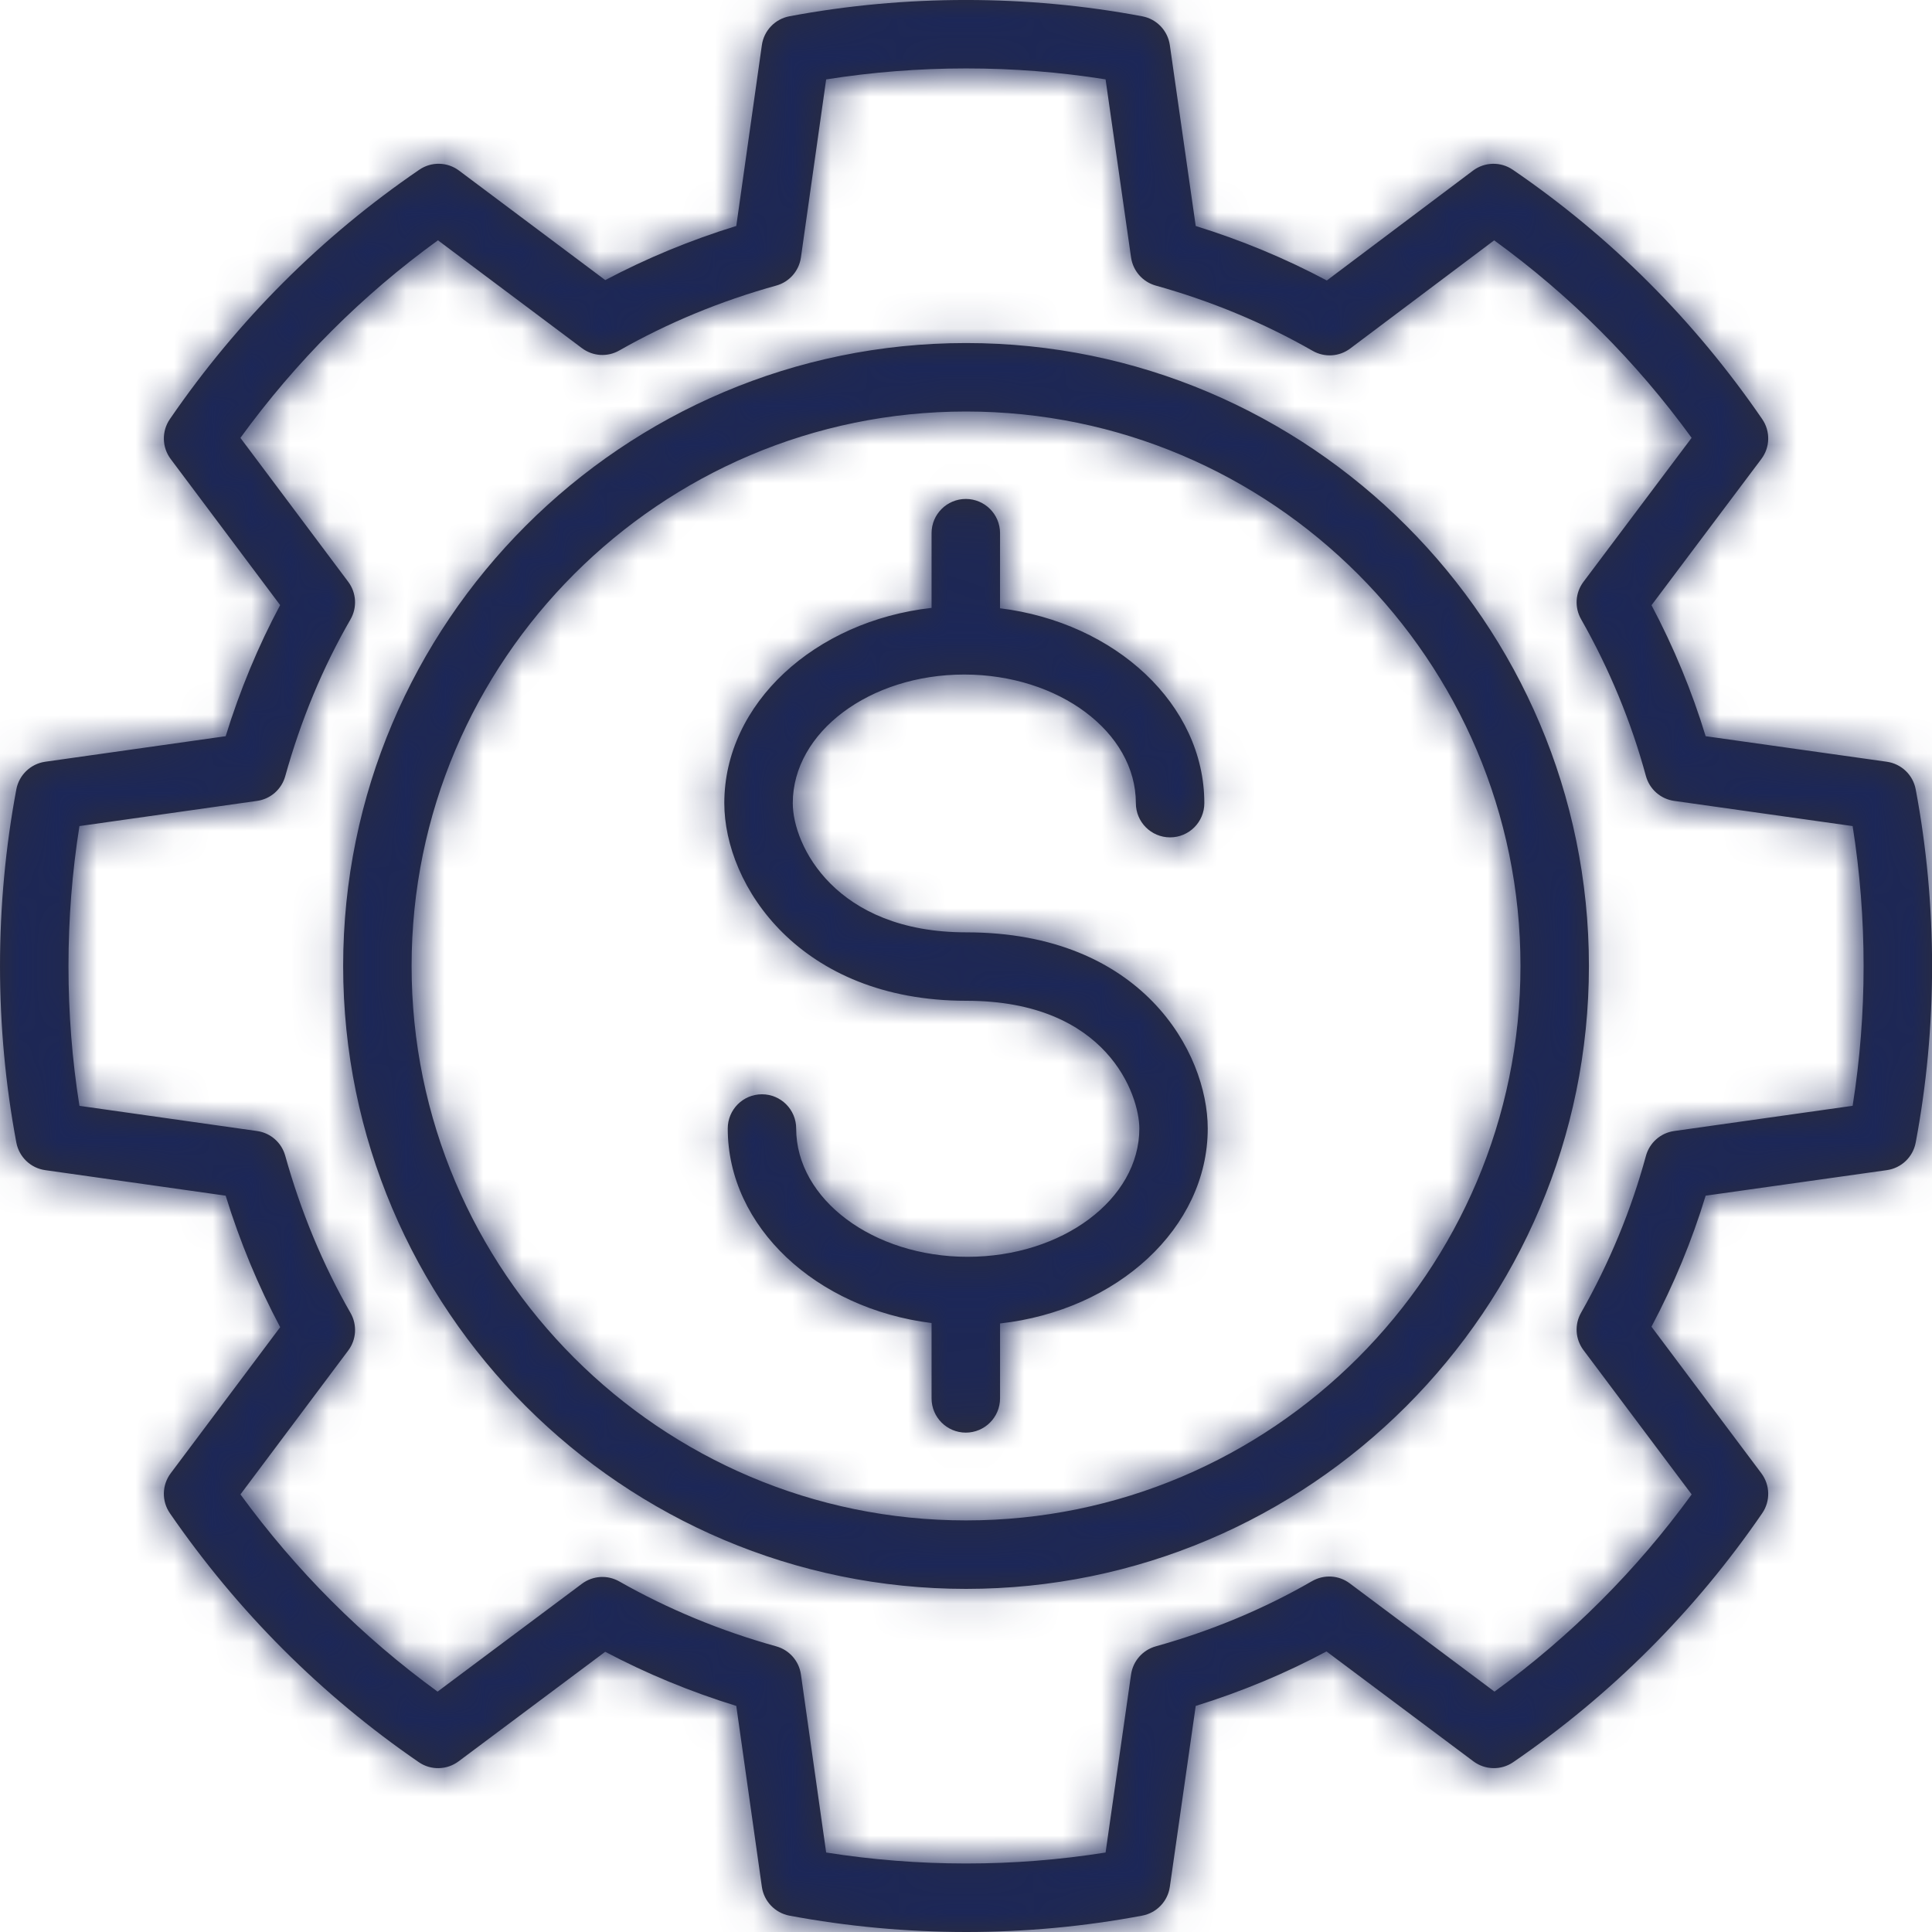
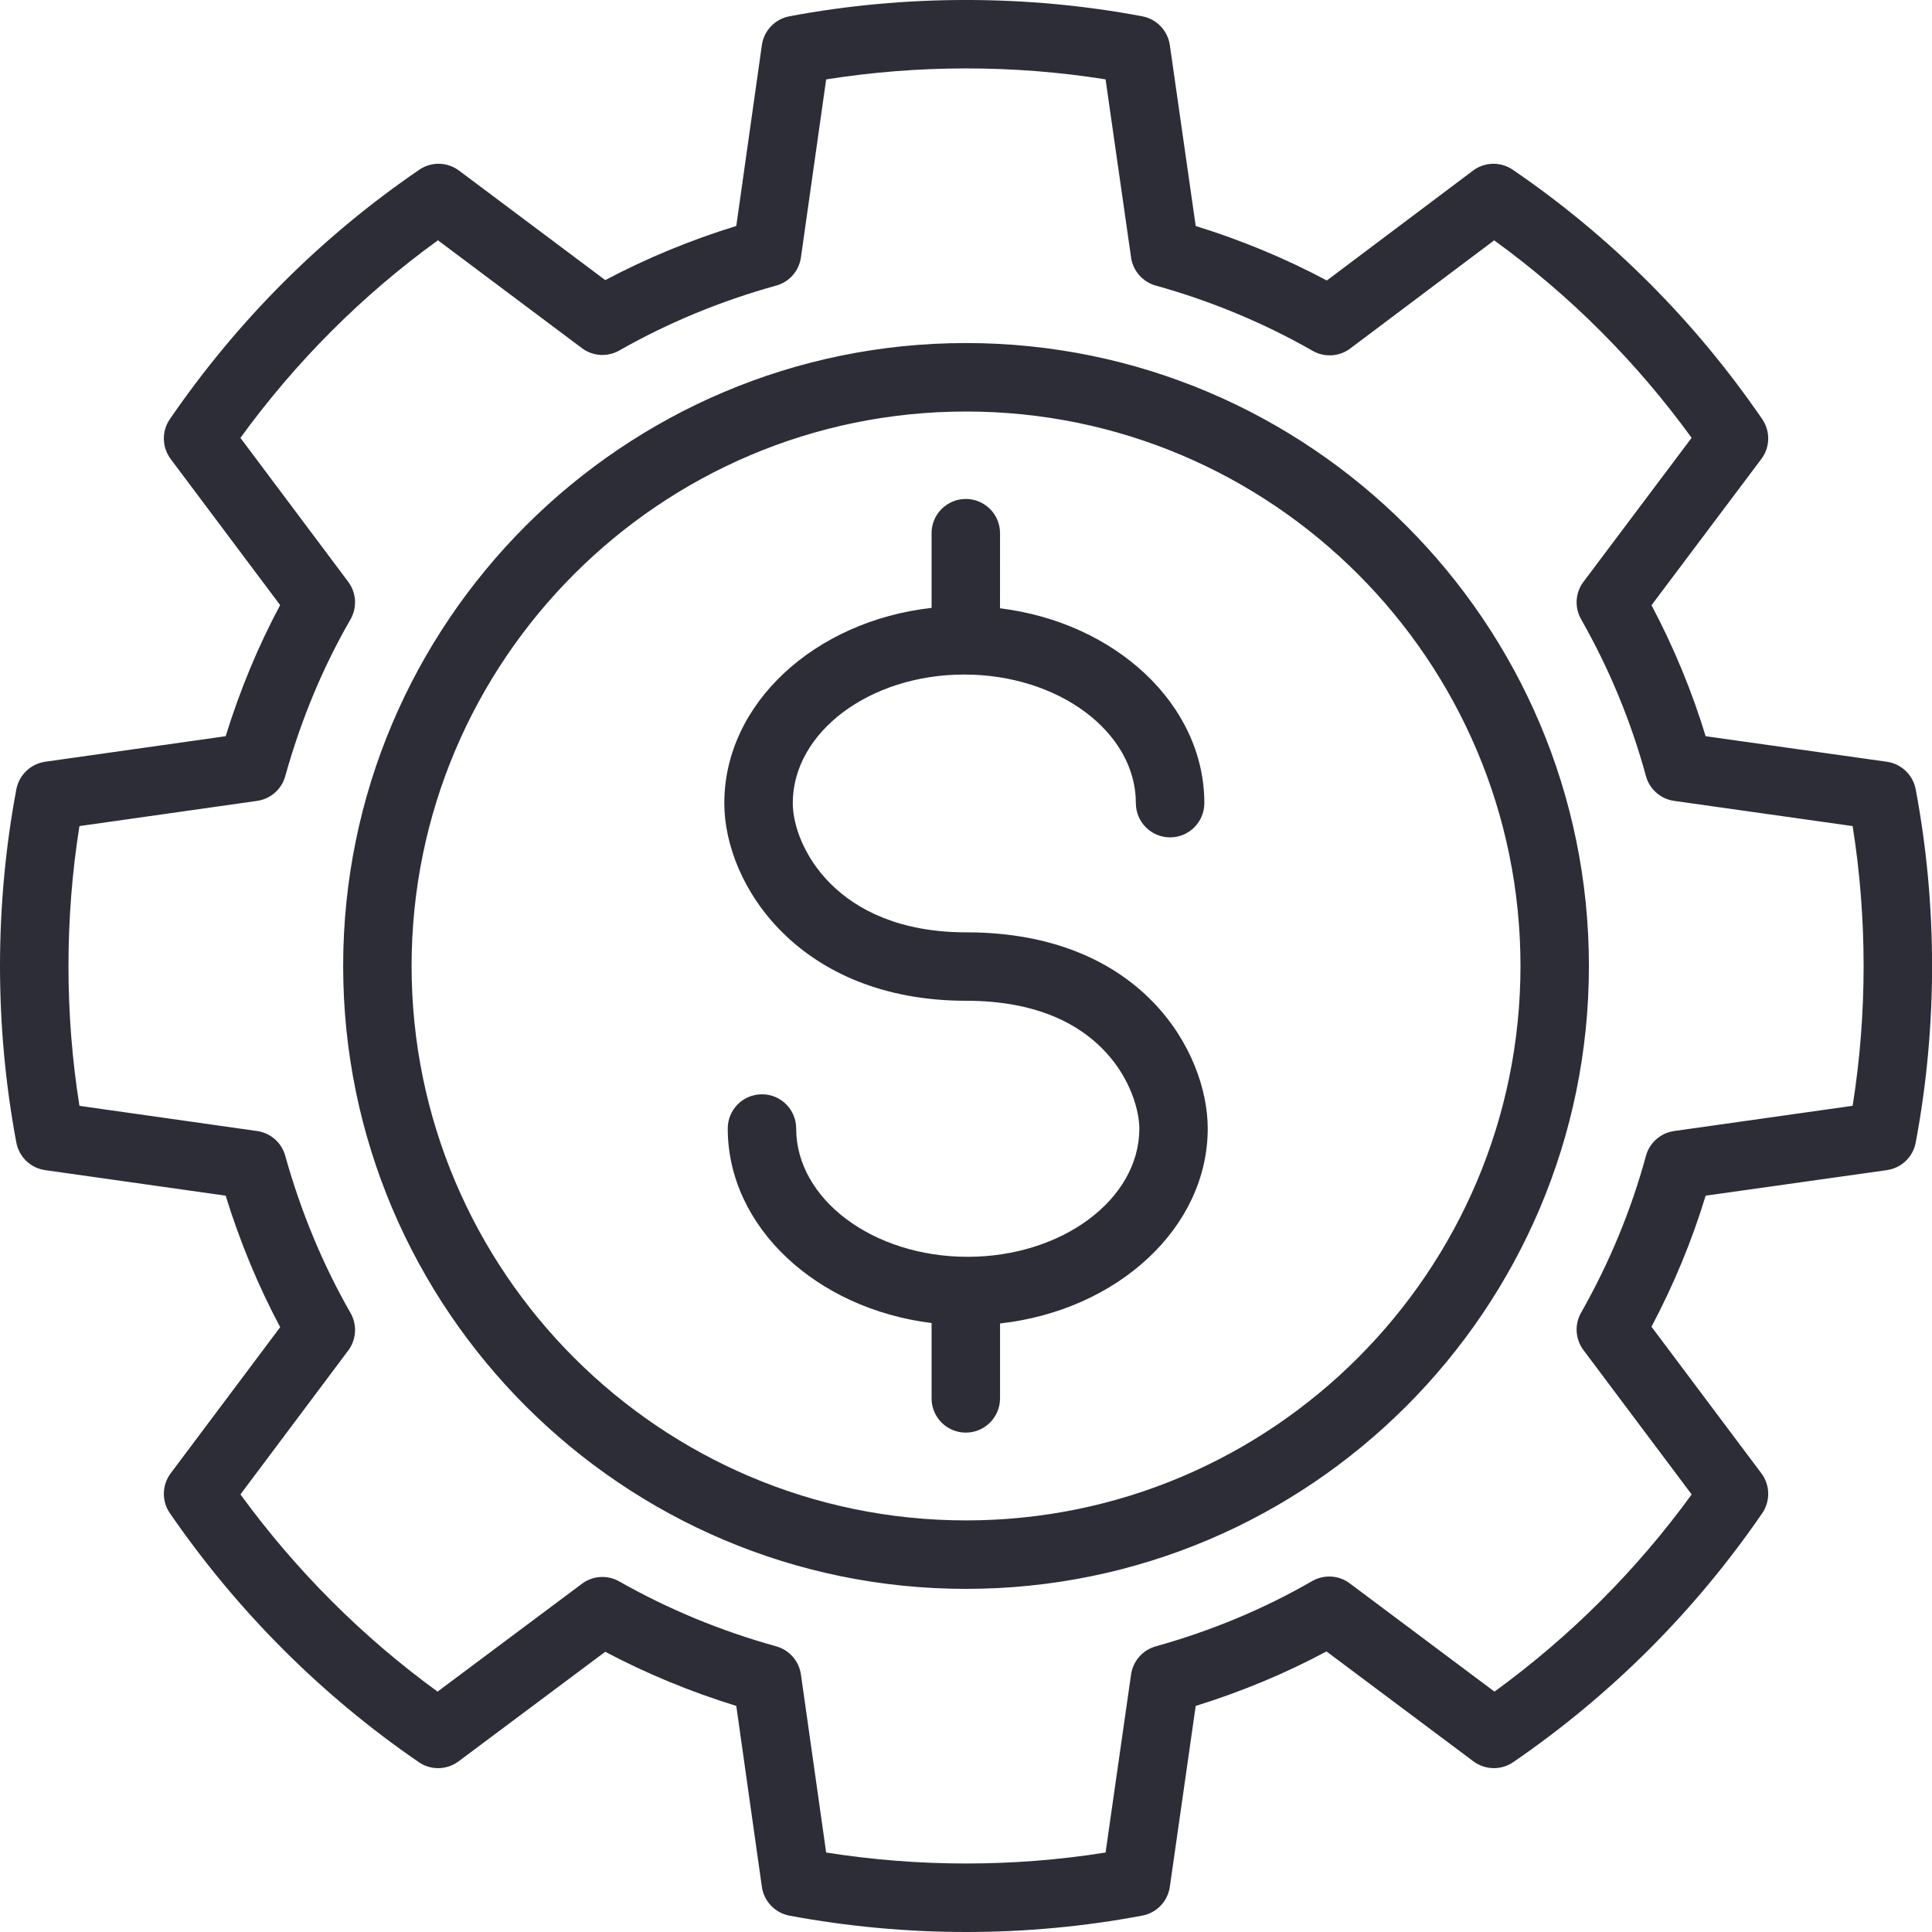
<svg xmlns="http://www.w3.org/2000/svg" xmlns:xlink="http://www.w3.org/1999/xlink" width="50px" height="50px" viewBox="0 0 50 50" version="1.1">
  <title>27CF6728-F144-4FA3-AC1A-9D82F32FCCD5</title>
  <defs>
    <path d="M21.381,47.943 C23.766,48.321 26.235,48.323 28.612,47.943 L29.272,43.334 C29.322,42.987 29.573,42.702 29.912,42.607 C31.353,42.205 32.714,41.637 33.957,40.919 C34.265,40.743 34.648,40.764 34.931,40.977 L38.677,43.779 C40.64,42.351 42.353,40.639 43.78,38.676 L40.98,34.941 C40.768,34.658 40.744,34.278 40.919,33.971 C41.649,32.686 42.214,31.322 42.596,29.916 C42.689,29.574 42.976,29.32 43.326,29.271 L47.946,28.618 C48.135,27.432 48.23,26.22 48.23,25.004 C48.23,23.782 48.135,22.566 47.946,21.379 L43.327,20.727 C42.976,20.678 42.689,20.424 42.596,20.083 C42.214,18.675 41.649,17.311 40.919,16.026 C40.744,15.719 40.768,15.338 40.981,15.056 L43.779,11.331 C42.344,9.355 40.628,7.64 38.669,6.22 L34.944,9.019 C34.661,9.232 34.279,9.255 33.972,9.08 C32.712,8.359 31.346,7.791 29.912,7.391 C29.573,7.297 29.322,7.011 29.272,6.664 L28.612,2.054 C26.239,1.675 23.763,1.677 21.381,2.055 L20.728,6.662 C20.679,7.011 20.428,7.298 20.088,7.391 C18.655,7.788 17.289,8.353 16.028,9.07 C15.722,9.245 15.342,9.222 15.059,9.009 L11.334,6.219 C9.373,7.639 7.658,9.356 6.222,11.332 L9.012,15.057 C9.224,15.34 9.247,15.724 9.07,16.031 C8.354,17.271 7.786,18.637 7.382,20.087 C7.288,20.427 7.002,20.678 6.654,20.727 L2.056,21.379 C1.867,22.566 1.772,23.782 1.772,25.004 C1.772,26.22 1.867,27.433 2.056,28.619 L6.654,29.271 C7.002,29.32 7.288,29.571 7.382,29.911 C7.785,31.355 8.353,32.725 9.072,33.98 C9.247,34.287 9.224,34.669 9.012,34.951 L6.223,38.675 C7.66,40.645 9.371,42.358 11.324,43.779 L15.06,40.988 C15.342,40.777 15.721,40.753 16.028,40.928 C17.289,41.644 18.655,42.209 20.088,42.607 C20.428,42.701 20.679,42.987 20.728,43.336 L21.381,47.943 Z M25.007,50 C23.471,50 21.932,49.857 20.431,49.577 C20.058,49.506 19.77,49.206 19.717,48.83 L19.055,44.149 C17.874,43.785 16.738,43.316 15.663,42.748 L11.869,45.583 C11.565,45.81 11.149,45.82 10.837,45.604 C8.317,43.873 6.15,41.706 4.398,39.164 C4.181,38.85 4.189,38.435 4.417,38.129 L7.251,34.347 C6.68,33.275 6.208,32.134 5.84,30.944 L1.169,30.283 C0.793,30.23 0.494,29.943 0.423,29.57 C0.143,28.079 -3.90798505e-14,26.543 -3.90798505e-14,25.004 C-3.90798505e-14,23.459 0.143,21.918 0.423,20.427 C0.494,20.055 0.794,19.768 1.169,19.714 L5.84,19.053 C6.209,17.861 6.681,16.723 7.25,15.66 L4.417,11.879 C4.19,11.575 4.181,11.16 4.396,10.847 C6.148,8.294 8.319,6.122 10.851,4.393 C11.163,4.179 11.577,4.187 11.881,4.416 L15.664,7.249 C16.738,6.681 17.874,6.212 19.055,5.848 L19.717,1.168 C19.77,0.792 20.057,0.492 20.431,0.421 C23.424,-0.141 26.581,-0.141 29.562,0.422 C29.934,0.492 30.221,0.791 30.275,1.167 L30.945,5.849 C32.127,6.215 33.264,6.687 34.338,7.259 L38.119,4.417 C38.423,4.188 38.838,4.179 39.151,4.393 C41.682,6.122 43.854,8.294 45.606,10.847 C45.821,11.16 45.812,11.576 45.583,11.879 L42.741,15.663 C43.317,16.751 43.787,17.887 44.142,19.053 L48.832,19.714 C49.208,19.768 49.508,20.055 49.578,20.427 C49.859,21.918 50.002,23.459 50.002,25.004 C50.002,26.543 49.859,28.079 49.578,29.57 C49.508,29.943 49.208,30.23 48.832,30.283 L44.142,30.944 C43.787,32.112 43.317,33.247 42.74,34.335 L45.584,38.129 C45.812,38.434 45.821,38.849 45.606,39.162 C43.866,41.697 41.698,43.864 39.163,45.604 C38.851,45.819 38.436,45.81 38.131,45.583 L34.329,42.739 C33.265,43.309 32.131,43.781 30.945,44.149 L30.275,48.831 C30.221,49.207 29.934,49.506 29.562,49.576 C28.071,49.857 26.538,50 25.007,50 L25.007,50 Z M25.001,10.65 C17.089,10.65 10.652,17.087 10.652,24.999 C10.652,32.911 17.089,39.348 25.001,39.348 C32.913,39.348 39.35,32.911 39.35,24.999 C39.35,17.087 32.913,10.65 25.001,10.65 M25.001,41.12 C16.112,41.12 8.881,33.888 8.881,24.999 C8.881,16.11 16.112,8.878 25.001,8.878 C33.89,8.878 41.121,16.11 41.121,24.999 C41.121,33.888 33.89,41.12 25.001,41.12 M24.995,12.913 C25.484,12.913 25.881,13.309 25.881,13.798 L25.88,15.742 C28.869,16.111 31.168,18.232 31.168,20.785 C31.168,21.275 30.771,21.671 30.282,21.671 C29.793,21.671 29.396,21.275 29.396,20.785 C29.396,18.95 27.403,17.457 24.953,17.457 C22.507,17.457 20.517,18.95 20.517,20.785 C20.517,21.876 21.615,24.129 25.009,24.129 C29.56,24.129 31.256,27.243 31.256,29.206 C31.256,31.78 28.913,33.914 25.881,34.251 L25.881,36.19 C25.881,36.679 25.484,37.076 24.995,37.076 C24.506,37.076 24.109,36.679 24.109,36.19 L24.109,34.24 C21.127,33.87 18.834,31.753 18.834,29.206 C18.834,28.716 19.23,28.32 19.719,28.32 C20.209,28.32 20.605,28.716 20.605,29.206 C20.605,31.036 22.596,32.526 25.041,32.526 C27.491,32.526 29.486,31.036 29.486,29.206 C29.486,28.348 28.663,25.9 25.009,25.9 C20.688,25.9 18.745,22.909 18.745,20.785 C18.745,18.209 21.084,16.072 24.109,15.732 L24.109,13.798 C24.109,13.309 24.506,12.913 24.995,12.913 Z" id="path-1" />
  </defs>
  <g id="Investments" stroke="none" stroke-width="1" fill="none" fill-rule="evenodd">
    <g id="Investments---Desktop" transform="translate(-545, -1159)">
      <g id="core-beliefs" transform="translate(136, 929)">
        <g id="core-belief-02" transform="translate(300, 230)">
          <g id="icon-belief-02" transform="translate(109, 0)">
            <mask id="mask-2" fill="white">
              <use xlink:href="#path-1" />
            </mask>
            <use id="icon/investment-process-02" fill="#2D2D38" xlink:href="#path-1" />
            <g id="Colors/S/Lapis" mask="url(#mask-2)" fill="#1C2758">
-               <rect x="0" y="0" width="50" height="50" />
-             </g>
+               </g>
          </g>
        </g>
      </g>
    </g>
  </g>
</svg>